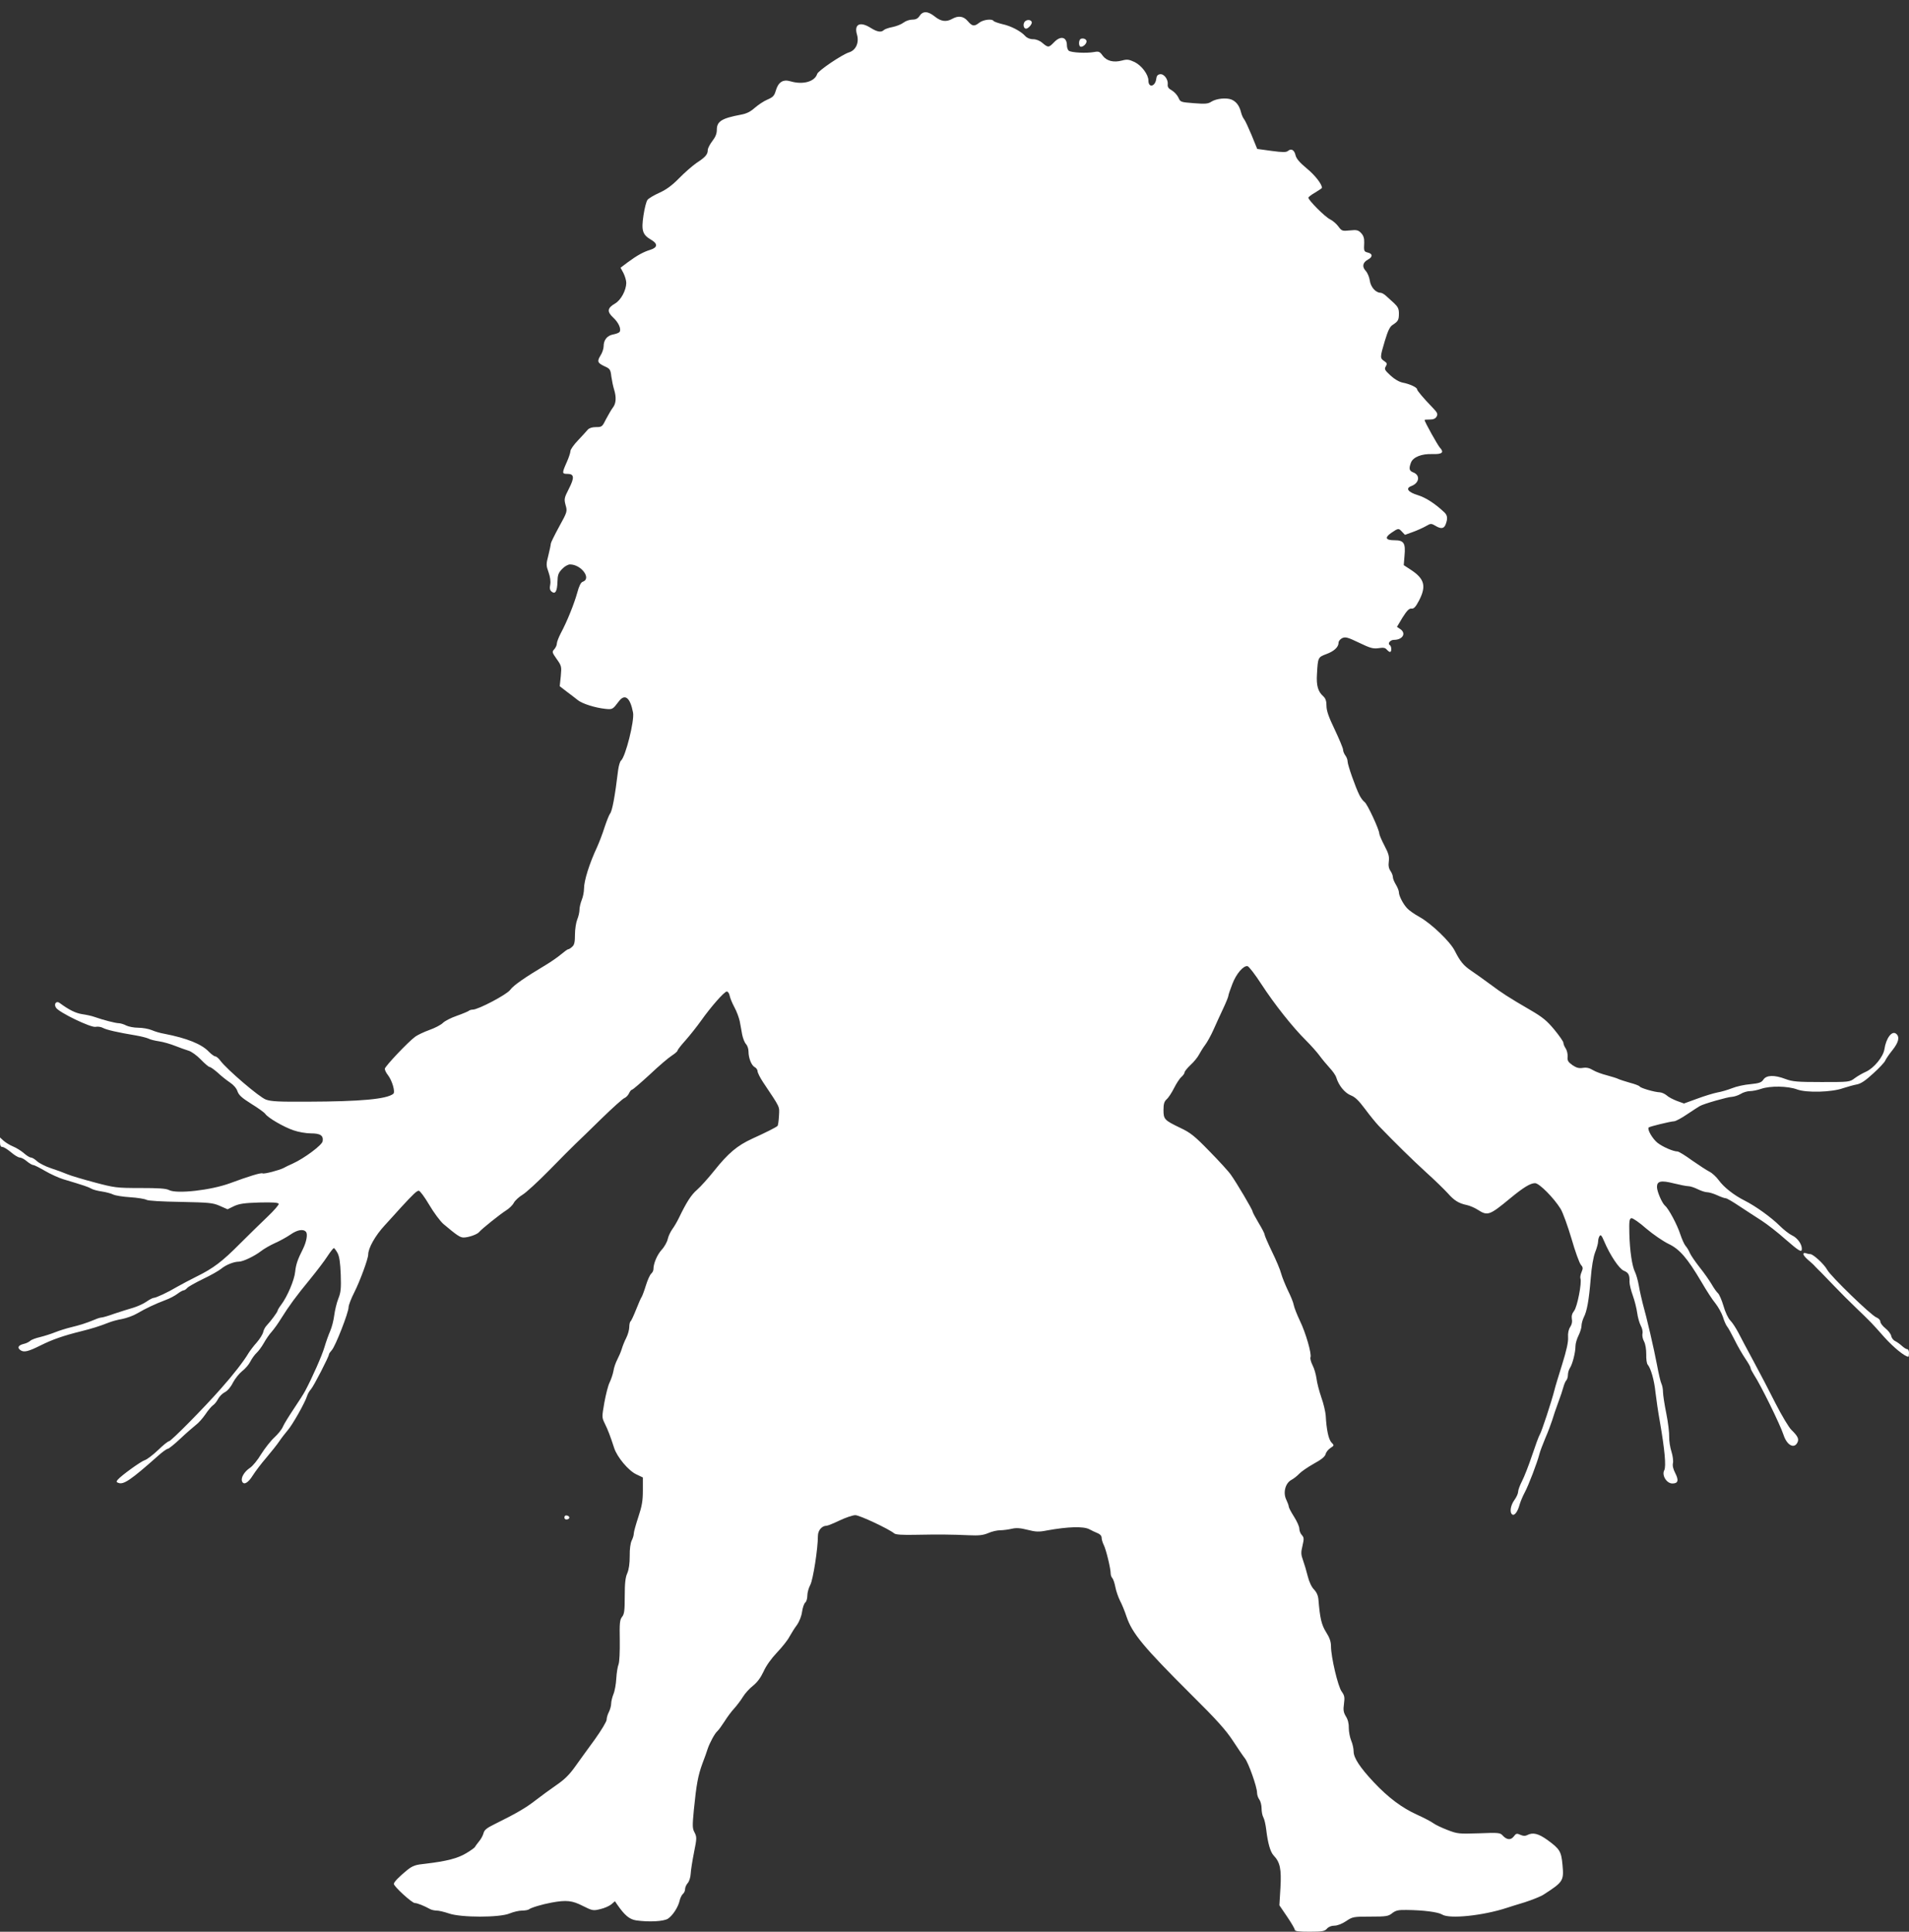
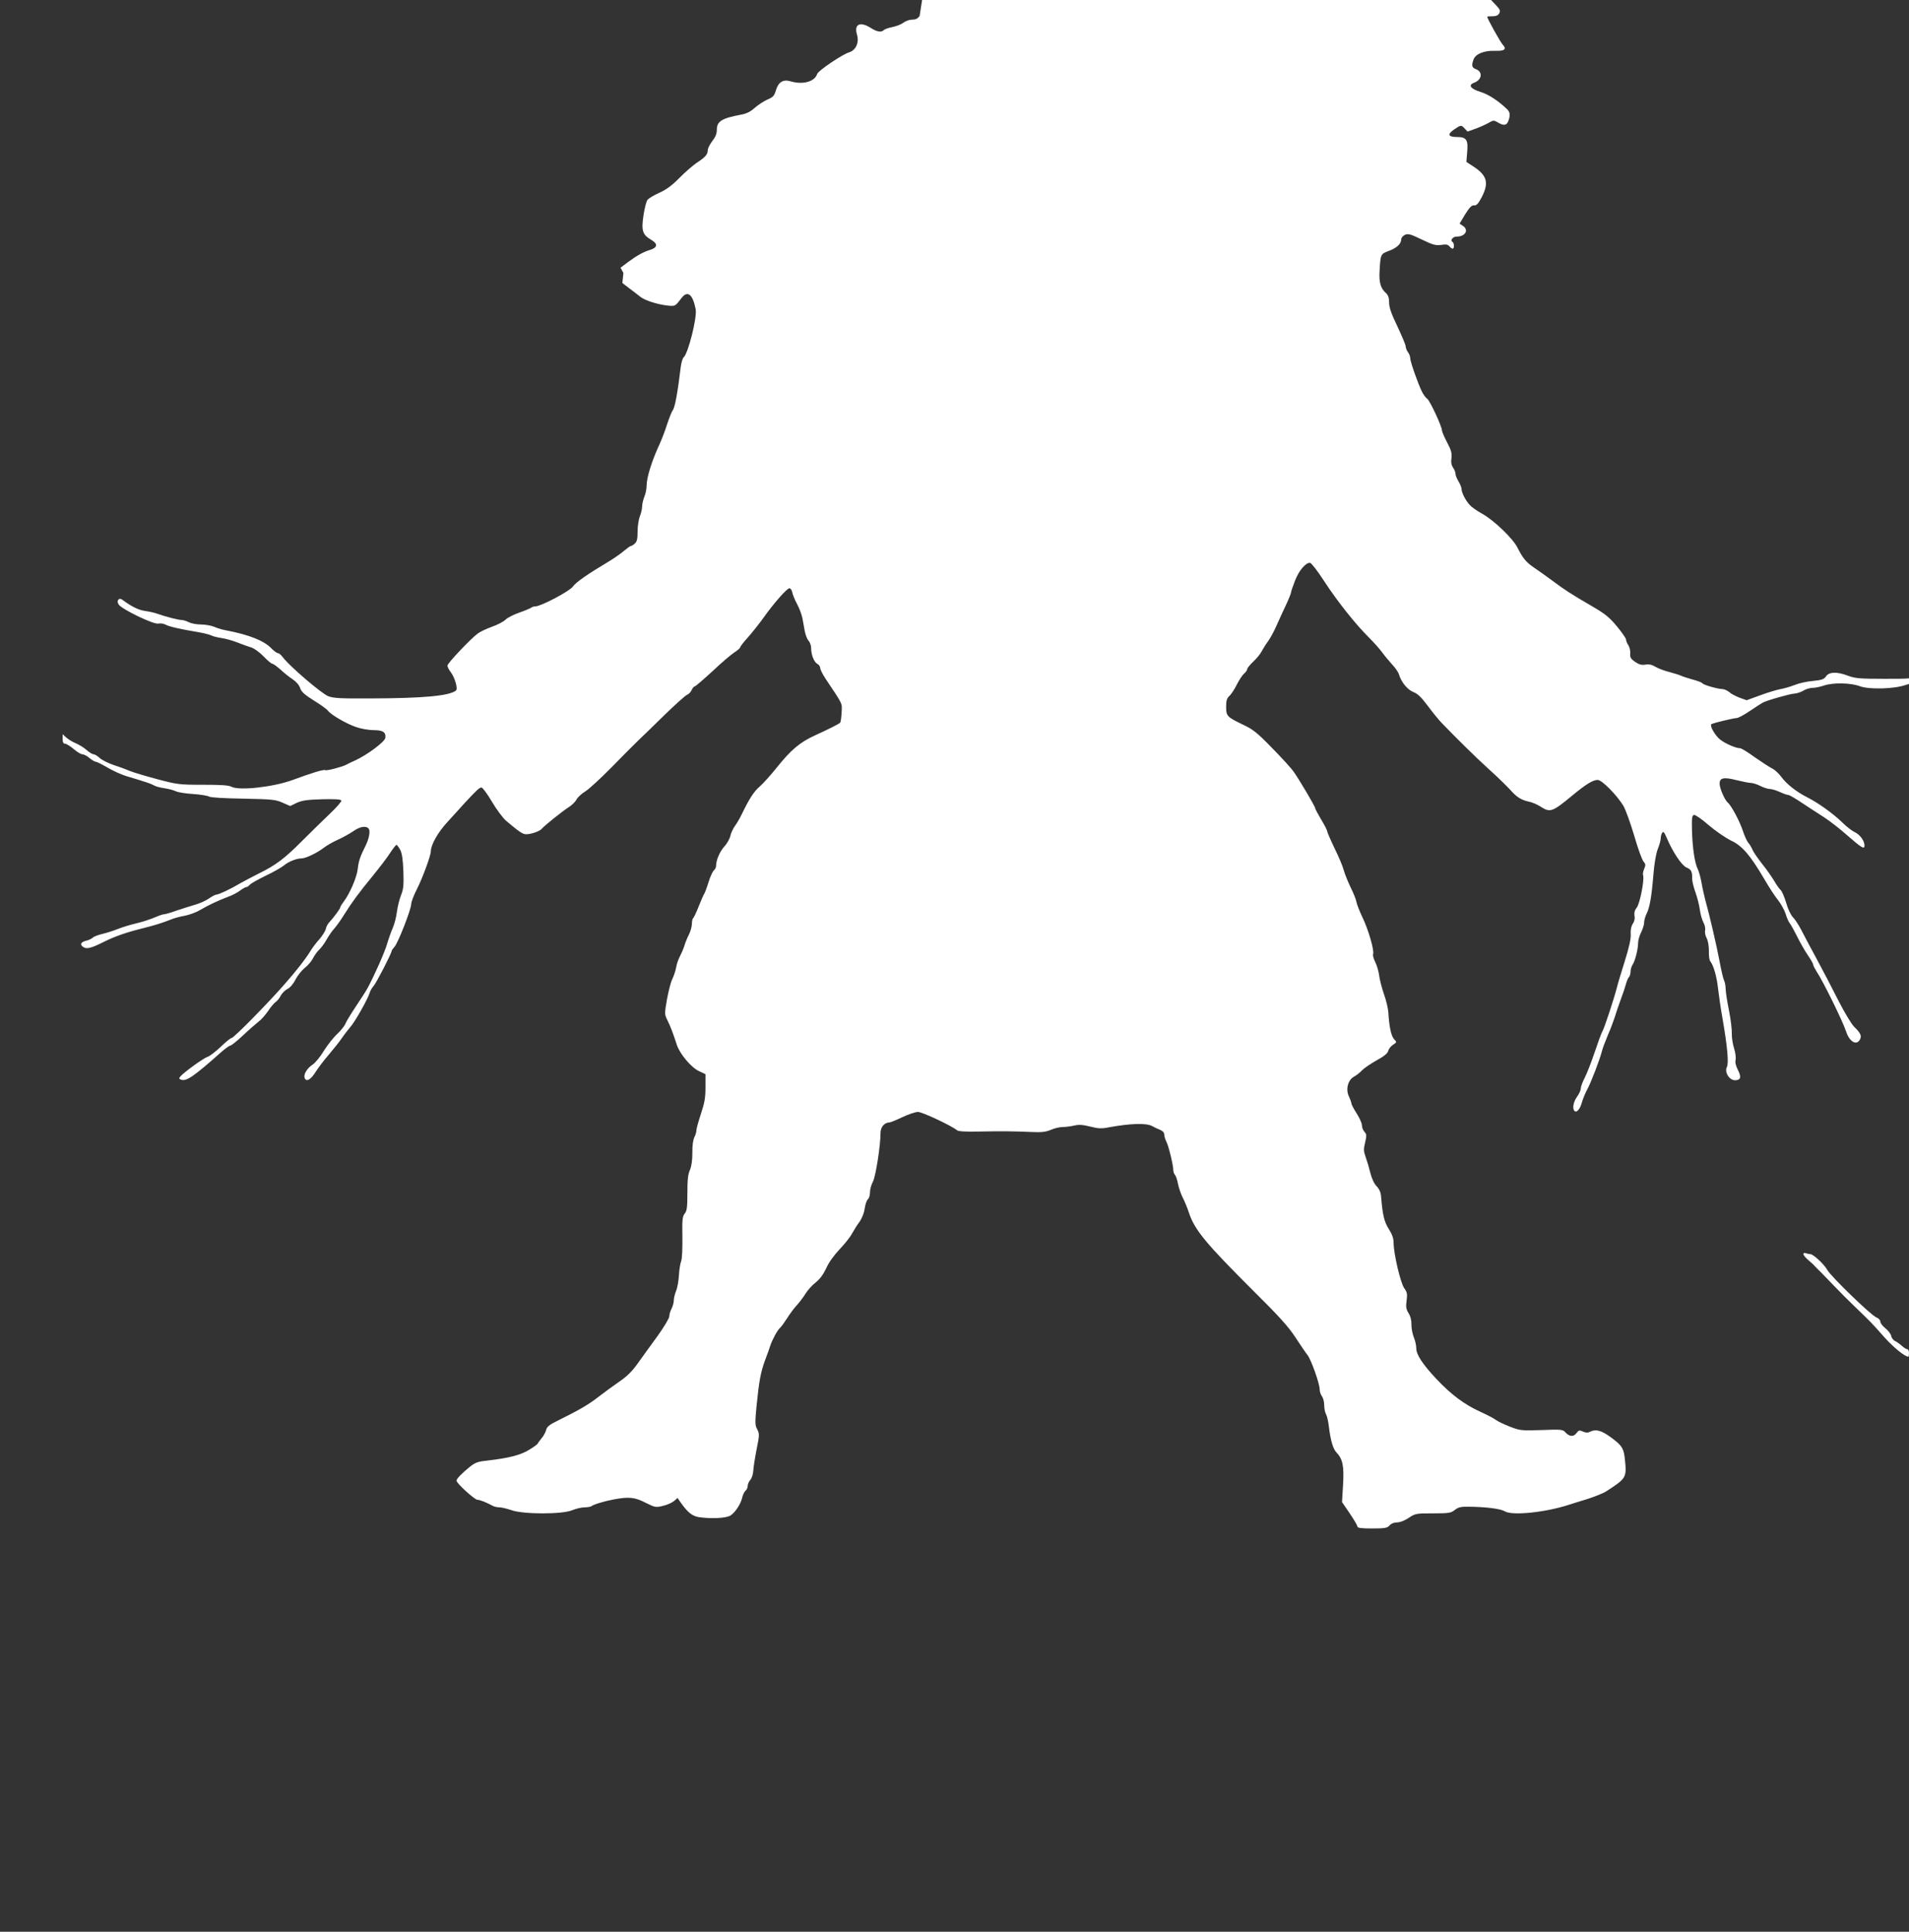
<svg xmlns="http://www.w3.org/2000/svg" version="1.0" width="1265pt" height="1280pt" viewBox="0 0 1265 1280" preserveAspectRatio="xMidYMid meet">
  <rect x="0" y="0" width="1265" height="1280" fill="#333333" stroke="none" />
  <g transform="translate(0,1280) scale(0.1,-0.1)" fill="#ffffff" stroke="none">
-     <path d="M6094 12695 c-12 -18 -25 -25 -49 -25 -18 0 -44 -9 -58 -20 -14 -11 -47 -24 -72 -29 -26 -5 -52 -14 -58 -20 -17 -17 -44 -13 -87 14 -71 45 -112 25 -91 -45 15 -52 -7 -103 -53 -117 -47 -15 -204 -121 -211 -143 -16 -51 -94 -73 -176 -49 -50 15 -81 -4 -98 -61 -10 -35 -19 -44 -56 -60 -24 -10 -61 -35 -83 -54 -29 -26 -54 -39 -93 -46 -127 -24 -159 -44 -159 -100 0 -26 -9 -48 -30 -75 -16 -21 -30 -48 -30 -59 0 -29 -15 -47 -75 -86 -27 -19 -79 -64 -115 -101 -46 -47 -84 -75 -130 -96 -36 -16 -71 -37 -79 -47 -8 -9 -20 -56 -27 -103 -15 -101 -7 -128 51 -162 45 -26 43 -51 -5 -66 -46 -14 -88 -37 -149 -82 l-49 -37 19 -35 c10 -20 19 -49 19 -66 -1 -49 -35 -113 -74 -136 -52 -30 -55 -54 -13 -93 35 -32 55 -75 43 -95 -4 -6 -22 -13 -42 -17 -40 -7 -64 -36 -64 -78 0 -16 -9 -44 -21 -62 -24 -39 -20 -49 29 -72 34 -15 38 -22 43 -67 4 -28 12 -66 18 -85 16 -51 14 -94 -8 -121 -10 -13 -30 -48 -45 -76 -25 -51 -28 -53 -66 -53 -26 0 -45 -6 -55 -17 -8 -10 -38 -42 -65 -71 -28 -29 -50 -61 -50 -71 0 -10 -11 -44 -25 -75 -32 -72 -31 -76 5 -76 45 0 48 -24 10 -98 -31 -61 -33 -68 -22 -109 12 -42 11 -45 -43 -143 -30 -55 -55 -106 -55 -112 0 -7 -7 -41 -16 -77 -16 -61 -15 -68 1 -113 11 -31 15 -61 11 -82 -5 -24 -2 -37 9 -46 24 -20 37 1 39 64 1 46 6 60 31 86 16 17 39 30 52 30 75 0 145 -95 84 -115 -12 -4 -24 -28 -36 -73 -20 -72 -67 -190 -109 -268 -14 -27 -26 -58 -26 -68 0 -11 -8 -28 -17 -38 -16 -17 -15 -21 16 -65 32 -45 33 -49 27 -114 l-7 -66 48 -37 c26 -19 59 -45 73 -56 29 -23 114 -50 181 -57 48 -5 49 -4 90 50 40 53 75 25 94 -75 10 -54 -50 -293 -80 -318 -7 -6 -15 -34 -19 -63 -21 -174 -39 -272 -54 -289 -6 -8 -22 -48 -36 -90 -13 -42 -36 -101 -49 -130 -52 -111 -87 -224 -87 -276 0 -22 -7 -56 -15 -75 -8 -20 -15 -49 -15 -65 0 -16 -7 -46 -15 -65 -8 -20 -15 -65 -15 -100 0 -49 -4 -68 -18 -80 -10 -10 -22 -17 -27 -17 -4 0 -25 -15 -45 -32 -21 -18 -68 -51 -105 -73 -134 -80 -214 -135 -234 -164 -22 -31 -212 -131 -248 -131 -11 0 -23 -4 -28 -9 -6 -4 -41 -19 -78 -32 -38 -13 -79 -34 -92 -47 -13 -13 -53 -34 -90 -47 -36 -13 -78 -33 -93 -44 -46 -33 -202 -198 -202 -213 0 -9 9 -27 20 -41 29 -37 51 -114 36 -125 -44 -35 -215 -51 -568 -52 -187 -1 -241 1 -276 14 -43 15 -259 200 -302 258 -11 15 -26 28 -33 28 -7 0 -26 14 -43 31 -48 51 -146 90 -295 119 -25 4 -63 15 -83 24 -21 9 -62 16 -90 16 -28 0 -64 7 -80 15 -15 8 -38 15 -49 15 -20 0 -103 21 -162 42 -16 6 -53 14 -81 18 -44 7 -88 29 -150 75 -21 15 -39 -8 -23 -32 18 -31 234 -135 263 -127 13 3 35 0 48 -7 23 -13 98 -30 218 -50 36 -6 73 -16 84 -21 10 -6 42 -14 70 -18 28 -4 76 -18 106 -30 30 -12 70 -26 89 -32 19 -5 56 -32 82 -59 26 -27 52 -49 58 -49 6 0 30 -17 54 -38 23 -22 60 -51 81 -65 24 -16 44 -39 50 -59 9 -25 29 -43 91 -82 44 -27 86 -57 93 -67 18 -26 122 -87 188 -109 31 -11 83 -20 114 -20 63 0 84 -14 78 -52 -3 -25 -121 -113 -198 -148 -25 -11 -52 -24 -60 -29 -28 -15 -131 -42 -140 -36 -9 6 -91 -19 -215 -65 -128 -47 -352 -72 -404 -46 -20 11 -69 14 -192 14 -157 0 -170 2 -302 37 -75 20 -156 44 -180 54 -23 10 -72 28 -109 40 -36 12 -78 33 -93 47 -14 13 -32 24 -40 24 -8 0 -29 13 -47 29 -18 16 -51 36 -73 45 -22 9 -50 27 -62 38 l-23 21 0 -31 c0 -23 5 -32 16 -32 9 0 34 -16 57 -35 22 -19 48 -35 58 -35 10 0 31 -11 47 -25 17 -14 36 -25 43 -25 7 0 42 -18 78 -39 36 -21 91 -46 121 -55 137 -41 166 -51 185 -62 11 -7 42 -15 70 -19 27 -4 61 -13 75 -20 14 -7 64 -15 112 -18 48 -3 97 -11 108 -17 12 -7 103 -12 228 -14 189 -4 212 -6 258 -26 l52 -23 43 21 c35 16 68 21 168 24 87 2 125 0 128 -9 2 -6 -31 -44 -74 -85 -42 -40 -125 -121 -183 -179 -117 -118 -176 -163 -288 -218 -42 -21 -99 -51 -127 -67 -62 -37 -141 -74 -157 -74 -6 0 -29 -12 -49 -26 -20 -14 -59 -31 -85 -39 -27 -8 -83 -25 -124 -39 -41 -15 -80 -26 -87 -26 -7 0 -27 -6 -45 -14 -55 -23 -100 -37 -158 -51 -30 -7 -77 -22 -105 -33 -27 -11 -72 -25 -100 -32 -27 -6 -57 -17 -65 -25 -8 -7 -27 -17 -43 -20 -36 -9 -44 -25 -22 -41 23 -17 52 -10 136 32 76 38 151 64 264 92 79 20 118 32 185 58 19 8 59 19 89 24 30 6 75 22 100 37 56 33 120 63 186 88 28 10 64 29 81 42 17 13 36 23 41 23 6 0 16 7 23 15 7 9 54 35 105 60 51 24 105 55 121 68 31 26 84 47 117 47 27 0 103 36 147 70 19 15 61 39 92 53 32 14 77 39 102 56 47 33 87 39 104 18 12 -15 3 -65 -20 -112 -35 -69 -47 -103 -52 -152 -5 -54 -52 -165 -93 -219 -13 -17 -23 -34 -23 -38 0 -9 -47 -72 -72 -98 -10 -10 -21 -30 -24 -45 -4 -16 -23 -46 -43 -69 -20 -22 -44 -54 -54 -70 -32 -54 -101 -143 -182 -234 -114 -130 -332 -350 -345 -350 -7 0 -39 -26 -73 -59 -34 -32 -73 -62 -87 -66 -26 -8 -156 -102 -179 -129 -11 -13 -11 -17 4 -22 34 -13 82 19 262 179 29 26 58 47 65 47 6 0 44 30 84 68 39 37 86 77 102 90 17 12 45 44 63 70 17 26 40 53 50 60 11 7 26 26 34 42 9 17 29 37 45 45 18 9 40 35 54 64 14 26 41 60 60 75 20 15 45 44 55 64 10 20 29 46 41 57 12 11 34 40 48 65 14 25 37 59 52 75 15 17 44 57 64 90 52 83 98 146 191 259 44 54 96 122 115 152 19 29 38 53 42 54 4 0 15 -15 25 -33 12 -23 18 -63 21 -142 3 -92 1 -118 -16 -160 -11 -28 -23 -78 -27 -110 -4 -33 -16 -80 -27 -105 -11 -25 -28 -73 -38 -107 -16 -55 -81 -202 -128 -290 -9 -17 -43 -71 -75 -118 -32 -48 -65 -101 -72 -118 -7 -18 -33 -50 -57 -72 -24 -22 -63 -72 -87 -110 -23 -39 -57 -80 -74 -91 -38 -25 -62 -66 -53 -89 10 -28 40 -12 71 38 17 27 57 80 90 118 33 39 72 88 86 109 14 21 39 53 55 72 32 36 116 185 129 228 4 14 16 34 26 45 18 20 119 216 119 231 0 4 9 17 19 28 24 26 111 249 111 284 0 14 18 60 39 101 36 71 91 220 91 248 0 42 46 125 109 193 37 41 86 94 107 118 83 90 106 112 119 112 8 0 39 -42 69 -93 30 -51 73 -109 95 -128 89 -75 110 -89 133 -89 32 0 90 20 103 36 18 22 140 119 178 143 21 13 44 35 52 51 8 15 34 39 57 53 24 14 104 88 178 163 74 76 152 154 172 173 21 20 99 95 173 168 74 72 143 134 153 137 10 4 24 18 30 31 6 14 16 25 21 25 5 0 58 46 118 101 59 56 125 112 146 125 20 13 37 28 37 33 0 5 24 36 54 69 29 33 75 91 102 129 66 93 154 193 170 193 8 0 16 -12 19 -27 3 -16 17 -50 32 -78 15 -27 30 -69 35 -92 4 -24 12 -63 16 -88 5 -25 16 -53 25 -63 10 -10 17 -32 17 -49 0 -43 19 -92 41 -104 10 -5 19 -17 19 -27 0 -9 16 -42 36 -72 118 -177 109 -158 106 -224 -2 -34 -6 -64 -10 -67 -11 -10 -81 -45 -167 -84 -100 -46 -159 -96 -251 -211 -40 -50 -91 -107 -114 -127 -39 -33 -71 -83 -121 -187 -12 -25 -32 -59 -44 -75 -12 -17 -26 -46 -30 -65 -4 -19 -22 -52 -41 -72 -30 -34 -54 -90 -54 -129 0 -9 -7 -22 -15 -29 -8 -7 -24 -42 -35 -78 -11 -36 -24 -70 -28 -76 -5 -6 -21 -44 -37 -84 -16 -40 -32 -75 -37 -78 -4 -3 -8 -20 -8 -37 0 -18 -9 -50 -20 -72 -11 -21 -24 -54 -30 -74 -6 -20 -20 -52 -30 -71 -10 -19 -22 -53 -25 -75 -4 -22 -16 -56 -25 -75 -10 -19 -25 -79 -35 -133 -17 -98 -17 -99 3 -140 21 -42 38 -88 62 -162 20 -61 95 -150 146 -174 l44 -21 0 -86 c0 -69 -6 -104 -30 -176 -16 -49 -30 -98 -30 -109 0 -11 -6 -32 -14 -47 -8 -17 -14 -56 -13 -102 0 -49 -5 -88 -16 -114 -13 -28 -17 -68 -17 -153 0 -95 -3 -119 -18 -137 -15 -19 -17 -42 -15 -155 1 -75 -2 -143 -8 -159 -6 -15 -13 -57 -15 -94 -2 -37 -10 -83 -19 -104 -8 -20 -15 -48 -15 -63 0 -14 -7 -39 -15 -55 -8 -15 -15 -38 -15 -51 0 -12 -35 -70 -77 -129 -43 -59 -102 -140 -131 -181 -39 -55 -72 -87 -123 -122 -39 -27 -101 -72 -137 -100 -64 -50 -124 -86 -274 -160 -53 -26 -69 -39 -74 -61 -4 -15 -17 -39 -30 -54 -12 -15 -24 -31 -26 -36 -1 -4 -27 -23 -57 -41 -57 -35 -133 -54 -268 -70 -70 -7 -87 -13 -124 -42 -54 -44 -89 -80 -89 -92 0 -17 120 -127 139 -127 16 0 59 -17 103 -41 10 -5 29 -9 43 -9 14 0 50 -9 80 -19 79 -28 337 -28 402 0 25 10 61 19 82 19 20 0 41 4 46 8 13 11 85 33 150 45 98 18 137 14 207 -22 64 -32 69 -33 117 -21 27 6 60 21 73 32 l23 20 15 -22 c50 -72 81 -98 126 -105 84 -12 181 -7 210 11 32 21 69 78 78 121 4 17 14 37 22 44 8 6 14 21 14 32 0 11 8 29 18 40 9 10 18 38 19 61 1 22 11 86 22 141 19 94 19 102 4 132 -15 27 -15 44 -5 150 17 171 28 229 57 308 15 39 30 81 34 95 13 40 48 105 65 119 8 7 29 36 47 64 18 29 47 68 65 87 17 19 43 53 57 76 14 23 44 56 67 74 29 23 51 54 70 94 16 37 51 86 89 126 34 36 71 82 82 104 12 21 33 56 49 77 17 24 31 59 35 89 4 27 13 54 21 61 8 6 14 27 14 46 0 20 9 52 20 72 18 35 50 238 50 323 0 37 26 68 58 68 7 0 46 16 86 35 40 19 87 35 104 35 28 0 222 -91 258 -121 9 -8 56 -11 141 -9 156 3 242 2 353 -3 67 -3 94 0 128 14 24 11 60 19 80 19 20 0 55 5 77 10 29 7 57 5 104 -7 55 -14 75 -15 130 -4 139 25 240 28 279 8 15 -8 39 -20 55 -26 16 -6 27 -18 27 -30 0 -11 6 -32 14 -48 16 -31 46 -157 46 -189 0 -11 5 -25 11 -31 6 -6 15 -33 20 -59 5 -27 19 -66 30 -89 12 -22 32 -70 44 -107 38 -112 113 -202 428 -516 169 -167 232 -238 277 -307 32 -49 68 -102 80 -117 24 -31 80 -189 80 -227 0 -14 7 -35 15 -45 8 -11 15 -37 15 -59 0 -21 5 -48 12 -60 7 -12 15 -49 19 -82 10 -86 27 -147 49 -170 43 -45 52 -90 45 -214 l-7 -116 51 -75 c28 -41 51 -81 51 -87 0 -10 26 -13 98 -13 85 0 100 3 115 20 10 12 29 20 49 20 20 0 51 12 78 30 43 29 49 30 161 30 105 0 119 2 145 23 23 18 41 22 94 21 113 -1 210 -14 236 -30 47 -31 271 -8 429 44 17 6 70 22 119 37 49 16 105 38 125 51 130 84 135 91 125 198 -8 87 -18 104 -96 161 -63 46 -100 55 -138 35 -13 -7 -27 -6 -45 2 -24 11 -29 9 -44 -11 -20 -26 -47 -23 -75 8 -15 17 -30 18 -155 13 -133 -4 -142 -4 -209 22 -39 15 -81 35 -94 45 -13 10 -61 35 -107 56 -100 45 -191 113 -287 215 -92 98 -134 162 -134 204 0 19 -7 51 -16 72 -9 22 -16 59 -16 83 1 29 -6 57 -19 77 -16 27 -19 42 -13 84 6 44 3 56 -15 81 -25 33 -71 230 -71 300 0 30 -9 57 -32 93 -31 49 -41 93 -51 214 -2 29 -12 51 -30 70 -16 16 -32 51 -41 87 -8 33 -22 80 -31 105 -14 39 -15 52 -4 97 11 47 10 55 -4 71 -10 10 -17 30 -17 43 0 14 -16 49 -35 79 -19 30 -35 60 -35 67 0 7 -8 28 -17 47 -22 47 -5 109 35 130 15 8 38 26 52 41 13 14 57 44 96 66 50 27 74 47 78 63 3 13 17 31 32 41 26 17 26 17 6 38 -19 22 -32 85 -37 177 -2 25 -14 79 -29 120 -14 41 -29 98 -32 125 -4 28 -15 67 -26 88 -11 22 -17 45 -14 53 9 23 -32 164 -70 242 -19 40 -38 88 -41 105 -3 18 -21 61 -39 97 -17 36 -37 85 -44 110 -6 25 -34 91 -61 146 -27 56 -49 107 -49 113 0 7 -18 42 -40 78 -22 37 -40 71 -40 76 0 11 -104 187 -143 242 -15 22 -80 93 -143 157 -98 101 -126 123 -192 154 -106 51 -112 57 -112 119 0 40 5 56 21 71 12 10 34 44 49 74 15 30 37 64 49 74 12 11 21 24 21 31 0 6 18 28 40 49 22 20 47 51 56 69 10 18 27 46 40 63 13 17 38 62 55 100 17 38 46 102 65 142 19 40 34 78 34 84 0 6 12 41 26 77 26 69 74 124 101 119 9 -2 50 -55 92 -120 86 -132 207 -285 296 -373 33 -33 73 -78 89 -100 16 -22 46 -58 66 -80 21 -22 41 -51 45 -65 16 -53 56 -102 96 -118 29 -11 53 -35 95 -91 31 -42 72 -92 90 -111 112 -116 222 -224 314 -308 58 -52 122 -115 144 -139 42 -48 73 -67 126 -78 19 -4 52 -18 72 -31 66 -42 77 -39 216 76 86 71 133 100 164 100 28 0 125 -98 170 -171 15 -25 47 -114 72 -198 24 -84 52 -161 62 -172 14 -16 15 -23 4 -49 -7 -16 -10 -35 -7 -42 10 -27 -21 -188 -42 -214 -14 -18 -18 -34 -15 -54 4 -17 0 -37 -11 -53 -11 -17 -16 -41 -14 -69 2 -30 -10 -85 -39 -178 -23 -74 -47 -151 -51 -170 -19 -75 -85 -276 -97 -295 -7 -11 -30 -74 -52 -140 -22 -66 -52 -142 -66 -169 -14 -27 -26 -59 -26 -71 0 -11 -11 -36 -25 -55 -26 -36 -33 -84 -13 -96 14 -9 36 20 48 67 6 20 21 56 34 80 24 44 83 198 97 254 4 17 22 64 39 105 18 41 38 95 46 120 7 25 25 77 39 115 15 39 30 85 35 104 5 18 13 38 19 44 6 6 11 23 11 37 0 14 6 34 13 45 17 25 37 103 37 145 0 17 9 48 20 70 11 22 20 51 20 65 0 14 7 39 15 56 21 40 34 111 46 257 6 77 17 141 29 173 11 27 20 60 20 72 0 12 4 29 10 37 7 11 14 3 30 -35 39 -92 99 -182 130 -195 32 -13 40 -29 38 -75 0 -16 10 -57 22 -90 12 -33 25 -85 29 -115 4 -30 15 -68 24 -85 9 -16 14 -39 11 -51 -3 -12 1 -36 10 -52 10 -19 15 -53 15 -86 -1 -31 3 -62 10 -69 21 -26 43 -103 51 -182 5 -44 18 -134 30 -200 31 -179 42 -293 28 -318 -17 -33 16 -87 54 -87 38 0 44 20 19 69 -14 27 -19 50 -15 66 3 14 -1 48 -10 76 -9 28 -16 72 -15 97 1 26 -7 96 -19 155 -12 59 -22 124 -22 143 0 19 -5 44 -10 54 -6 11 -19 68 -30 127 -20 106 -67 309 -95 408 -7 28 -19 79 -25 115 -6 35 -18 76 -25 90 -20 39 -35 142 -38 255 -2 84 0 100 14 103 9 1 53 -29 98 -69 46 -39 112 -84 147 -101 74 -35 125 -94 219 -253 32 -55 73 -119 92 -141 18 -23 41 -63 50 -90 8 -27 21 -56 28 -64 7 -8 29 -48 49 -88 20 -41 52 -96 71 -124 19 -28 35 -55 35 -62 0 -6 11 -27 23 -46 42 -63 172 -326 196 -399 22 -67 69 -93 91 -51 13 24 4 43 -39 85 -17 16 -64 95 -105 175 -40 80 -106 206 -146 280 -40 74 -86 160 -101 190 -16 30 -39 66 -53 80 -14 14 -34 56 -45 96 -12 40 -28 77 -37 85 -8 7 -27 33 -41 58 -15 25 -50 76 -80 113 -29 37 -58 79 -65 95 -6 15 -19 37 -29 48 -9 11 -24 45 -34 75 -20 63 -78 172 -102 191 -20 18 -53 94 -53 124 0 39 27 45 110 24 41 -10 85 -19 98 -19 12 0 40 -9 62 -20 22 -11 50 -20 62 -20 13 0 43 -9 67 -20 24 -11 49 -20 57 -20 7 0 48 -24 91 -53 43 -28 108 -71 146 -95 37 -24 108 -79 157 -123 92 -80 110 -91 110 -64 0 32 -30 73 -65 89 -19 9 -56 38 -82 64 -58 57 -158 129 -231 166 -72 36 -139 89 -173 136 -16 22 -43 47 -61 56 -18 9 -70 43 -116 75 -45 33 -88 59 -96 59 -28 0 -97 30 -132 57 -34 27 -70 90 -59 102 8 7 144 40 168 41 10 0 50 21 89 48 39 26 76 50 82 53 25 15 187 61 212 61 15 1 41 9 58 19 17 11 45 19 62 19 17 0 51 7 74 15 60 21 178 19 239 -4 62 -23 229 -19 306 9 28 9 67 20 88 24 28 5 58 25 110 73 40 36 75 74 79 84 4 10 25 42 48 70 42 53 50 88 25 109 -28 23 -67 -29 -78 -103 -8 -50 -69 -124 -121 -148 -23 -10 -56 -29 -75 -43 -34 -26 -37 -26 -220 -26 -162 0 -193 3 -239 20 -73 28 -127 27 -147 -4 -13 -19 -27 -24 -85 -30 -39 -3 -94 -15 -123 -27 -28 -11 -72 -24 -97 -28 -25 -5 -85 -23 -133 -41 l-88 -32 -47 17 c-26 10 -57 26 -68 37 -12 10 -32 19 -45 20 -35 1 -128 28 -134 39 -3 5 -32 16 -63 24 -31 9 -66 20 -77 25 -11 6 -46 16 -78 25 -32 8 -73 23 -91 34 -23 14 -42 19 -67 15 -26 -4 -42 0 -69 18 -29 21 -35 30 -32 57 1 18 -5 42 -13 54 -8 12 -15 28 -15 37 0 8 -27 47 -60 87 -49 59 -78 83 -157 129 -148 86 -191 114 -271 174 -41 30 -96 70 -122 87 -52 35 -74 62 -110 133 -30 60 -154 179 -232 223 -35 19 -73 46 -84 59 -27 29 -54 82 -54 105 0 10 -9 33 -20 51 -11 18 -20 40 -20 50 0 10 -7 28 -16 41 -11 16 -15 35 -11 63 4 32 -1 52 -29 105 -19 36 -34 72 -34 79 0 26 -79 196 -97 209 -10 7 -26 28 -35 47 -25 49 -78 199 -78 222 0 12 -7 30 -15 40 -8 11 -15 28 -15 38 0 10 -25 69 -55 133 -41 85 -55 126 -55 158 0 32 -6 49 -21 63 -35 31 -47 70 -42 148 6 109 7 111 60 131 53 19 83 47 83 76 0 11 11 24 25 31 21 9 36 5 111 -31 74 -36 94 -41 129 -36 31 5 44 3 54 -9 8 -9 17 -16 22 -16 12 0 11 37 -1 45 -17 10 2 35 27 35 58 0 84 44 41 72 l-21 14 37 62 c29 46 44 61 59 59 16 -2 28 11 50 53 50 96 37 145 -55 205 l-46 30 5 61 c8 86 -4 104 -67 104 -58 0 -66 17 -22 48 47 32 50 33 71 10 l21 -22 53 19 c28 10 67 28 85 38 32 19 36 19 62 4 39 -24 59 -21 70 9 14 37 12 58 -7 77 -59 57 -125 100 -178 116 -65 20 -83 45 -43 60 54 20 61 73 12 91 -26 10 -29 25 -14 65 14 36 71 59 142 56 65 -2 79 11 50 42 -16 18 -102 172 -102 184 0 2 16 3 35 3 24 0 37 6 45 20 9 17 5 26 -27 59 -61 63 -103 113 -103 122 0 12 -50 35 -93 43 -25 5 -55 22 -82 47 -39 36 -43 43 -32 61 10 17 9 22 -10 35 -29 19 -29 25 4 135 21 69 33 94 53 106 35 23 40 32 40 75 0 31 -7 44 -32 68 -18 16 -42 38 -54 49 -12 11 -28 20 -36 20 -32 0 -65 38 -71 81 -3 22 -15 51 -27 64 -26 28 -20 56 15 75 32 17 32 38 0 46 -27 7 -28 9 -25 67 1 28 -5 46 -20 62 -19 20 -29 23 -75 18 -50 -5 -54 -4 -76 26 -13 18 -38 39 -56 48 -32 15 -143 126 -143 143 0 4 20 20 45 34 25 15 45 29 45 31 0 25 -46 84 -101 129 -47 39 -69 65 -74 87 -8 35 -28 47 -50 29 -12 -10 -34 -10 -109 0 l-95 13 -37 91 c-21 50 -43 98 -50 106 -7 8 -16 29 -20 45 -11 44 -31 71 -63 85 -35 14 -101 7 -134 -14 -21 -14 -40 -16 -115 -10 -88 7 -90 7 -103 37 -8 17 -27 38 -44 48 -22 12 -29 23 -27 39 4 34 -25 72 -51 68 -15 -2 -23 -11 -25 -30 -6 -52 -52 -63 -52 -12 0 40 -45 100 -92 123 -37 17 -49 19 -82 10 -56 -15 -102 -4 -129 32 -19 27 -26 30 -57 24 -53 -9 -147 -4 -167 8 -7 5 -13 21 -13 36 0 56 -41 67 -85 21 -35 -36 -39 -37 -77 -5 -18 16 -42 25 -62 25 -21 0 -40 8 -52 21 -30 33 -95 67 -152 79 -28 7 -54 16 -58 21 -9 16 -68 9 -94 -11 -34 -27 -47 -25 -77 10 -28 33 -62 38 -103 15 -39 -22 -74 -18 -115 15 -46 37 -79 38 -101 5z" />
+     <path d="M6094 12695 c-12 -18 -25 -25 -49 -25 -18 0 -44 -9 -58 -20 -14 -11 -47 -24 -72 -29 -26 -5 -52 -14 -58 -20 -17 -17 -44 -13 -87 14 -71 45 -112 25 -91 -45 15 -52 -7 -103 -53 -117 -47 -15 -204 -121 -211 -143 -16 -51 -94 -73 -176 -49 -50 15 -81 -4 -98 -61 -10 -35 -19 -44 -56 -60 -24 -10 -61 -35 -83 -54 -29 -26 -54 -39 -93 -46 -127 -24 -159 -44 -159 -100 0 -26 -9 -48 -30 -75 -16 -21 -30 -48 -30 -59 0 -29 -15 -47 -75 -86 -27 -19 -79 -64 -115 -101 -46 -47 -84 -75 -130 -96 -36 -16 -71 -37 -79 -47 -8 -9 -20 -56 -27 -103 -15 -101 -7 -128 51 -162 45 -26 43 -51 -5 -66 -46 -14 -88 -37 -149 -82 l-49 -37 19 -35 l-7 -66 48 -37 c26 -19 59 -45 73 -56 29 -23 114 -50 181 -57 48 -5 49 -4 90 50 40 53 75 25 94 -75 10 -54 -50 -293 -80 -318 -7 -6 -15 -34 -19 -63 -21 -174 -39 -272 -54 -289 -6 -8 -22 -48 -36 -90 -13 -42 -36 -101 -49 -130 -52 -111 -87 -224 -87 -276 0 -22 -7 -56 -15 -75 -8 -20 -15 -49 -15 -65 0 -16 -7 -46 -15 -65 -8 -20 -15 -65 -15 -100 0 -49 -4 -68 -18 -80 -10 -10 -22 -17 -27 -17 -4 0 -25 -15 -45 -32 -21 -18 -68 -51 -105 -73 -134 -80 -214 -135 -234 -164 -22 -31 -212 -131 -248 -131 -11 0 -23 -4 -28 -9 -6 -4 -41 -19 -78 -32 -38 -13 -79 -34 -92 -47 -13 -13 -53 -34 -90 -47 -36 -13 -78 -33 -93 -44 -46 -33 -202 -198 -202 -213 0 -9 9 -27 20 -41 29 -37 51 -114 36 -125 -44 -35 -215 -51 -568 -52 -187 -1 -241 1 -276 14 -43 15 -259 200 -302 258 -11 15 -26 28 -33 28 -7 0 -26 14 -43 31 -48 51 -146 90 -295 119 -25 4 -63 15 -83 24 -21 9 -62 16 -90 16 -28 0 -64 7 -80 15 -15 8 -38 15 -49 15 -20 0 -103 21 -162 42 -16 6 -53 14 -81 18 -44 7 -88 29 -150 75 -21 15 -39 -8 -23 -32 18 -31 234 -135 263 -127 13 3 35 0 48 -7 23 -13 98 -30 218 -50 36 -6 73 -16 84 -21 10 -6 42 -14 70 -18 28 -4 76 -18 106 -30 30 -12 70 -26 89 -32 19 -5 56 -32 82 -59 26 -27 52 -49 58 -49 6 0 30 -17 54 -38 23 -22 60 -51 81 -65 24 -16 44 -39 50 -59 9 -25 29 -43 91 -82 44 -27 86 -57 93 -67 18 -26 122 -87 188 -109 31 -11 83 -20 114 -20 63 0 84 -14 78 -52 -3 -25 -121 -113 -198 -148 -25 -11 -52 -24 -60 -29 -28 -15 -131 -42 -140 -36 -9 6 -91 -19 -215 -65 -128 -47 -352 -72 -404 -46 -20 11 -69 14 -192 14 -157 0 -170 2 -302 37 -75 20 -156 44 -180 54 -23 10 -72 28 -109 40 -36 12 -78 33 -93 47 -14 13 -32 24 -40 24 -8 0 -29 13 -47 29 -18 16 -51 36 -73 45 -22 9 -50 27 -62 38 l-23 21 0 -31 c0 -23 5 -32 16 -32 9 0 34 -16 57 -35 22 -19 48 -35 58 -35 10 0 31 -11 47 -25 17 -14 36 -25 43 -25 7 0 42 -18 78 -39 36 -21 91 -46 121 -55 137 -41 166 -51 185 -62 11 -7 42 -15 70 -19 27 -4 61 -13 75 -20 14 -7 64 -15 112 -18 48 -3 97 -11 108 -17 12 -7 103 -12 228 -14 189 -4 212 -6 258 -26 l52 -23 43 21 c35 16 68 21 168 24 87 2 125 0 128 -9 2 -6 -31 -44 -74 -85 -42 -40 -125 -121 -183 -179 -117 -118 -176 -163 -288 -218 -42 -21 -99 -51 -127 -67 -62 -37 -141 -74 -157 -74 -6 0 -29 -12 -49 -26 -20 -14 -59 -31 -85 -39 -27 -8 -83 -25 -124 -39 -41 -15 -80 -26 -87 -26 -7 0 -27 -6 -45 -14 -55 -23 -100 -37 -158 -51 -30 -7 -77 -22 -105 -33 -27 -11 -72 -25 -100 -32 -27 -6 -57 -17 -65 -25 -8 -7 -27 -17 -43 -20 -36 -9 -44 -25 -22 -41 23 -17 52 -10 136 32 76 38 151 64 264 92 79 20 118 32 185 58 19 8 59 19 89 24 30 6 75 22 100 37 56 33 120 63 186 88 28 10 64 29 81 42 17 13 36 23 41 23 6 0 16 7 23 15 7 9 54 35 105 60 51 24 105 55 121 68 31 26 84 47 117 47 27 0 103 36 147 70 19 15 61 39 92 53 32 14 77 39 102 56 47 33 87 39 104 18 12 -15 3 -65 -20 -112 -35 -69 -47 -103 -52 -152 -5 -54 -52 -165 -93 -219 -13 -17 -23 -34 -23 -38 0 -9 -47 -72 -72 -98 -10 -10 -21 -30 -24 -45 -4 -16 -23 -46 -43 -69 -20 -22 -44 -54 -54 -70 -32 -54 -101 -143 -182 -234 -114 -130 -332 -350 -345 -350 -7 0 -39 -26 -73 -59 -34 -32 -73 -62 -87 -66 -26 -8 -156 -102 -179 -129 -11 -13 -11 -17 4 -22 34 -13 82 19 262 179 29 26 58 47 65 47 6 0 44 30 84 68 39 37 86 77 102 90 17 12 45 44 63 70 17 26 40 53 50 60 11 7 26 26 34 42 9 17 29 37 45 45 18 9 40 35 54 64 14 26 41 60 60 75 20 15 45 44 55 64 10 20 29 46 41 57 12 11 34 40 48 65 14 25 37 59 52 75 15 17 44 57 64 90 52 83 98 146 191 259 44 54 96 122 115 152 19 29 38 53 42 54 4 0 15 -15 25 -33 12 -23 18 -63 21 -142 3 -92 1 -118 -16 -160 -11 -28 -23 -78 -27 -110 -4 -33 -16 -80 -27 -105 -11 -25 -28 -73 -38 -107 -16 -55 -81 -202 -128 -290 -9 -17 -43 -71 -75 -118 -32 -48 -65 -101 -72 -118 -7 -18 -33 -50 -57 -72 -24 -22 -63 -72 -87 -110 -23 -39 -57 -80 -74 -91 -38 -25 -62 -66 -53 -89 10 -28 40 -12 71 38 17 27 57 80 90 118 33 39 72 88 86 109 14 21 39 53 55 72 32 36 116 185 129 228 4 14 16 34 26 45 18 20 119 216 119 231 0 4 9 17 19 28 24 26 111 249 111 284 0 14 18 60 39 101 36 71 91 220 91 248 0 42 46 125 109 193 37 41 86 94 107 118 83 90 106 112 119 112 8 0 39 -42 69 -93 30 -51 73 -109 95 -128 89 -75 110 -89 133 -89 32 0 90 20 103 36 18 22 140 119 178 143 21 13 44 35 52 51 8 15 34 39 57 53 24 14 104 88 178 163 74 76 152 154 172 173 21 20 99 95 173 168 74 72 143 134 153 137 10 4 24 18 30 31 6 14 16 25 21 25 5 0 58 46 118 101 59 56 125 112 146 125 20 13 37 28 37 33 0 5 24 36 54 69 29 33 75 91 102 129 66 93 154 193 170 193 8 0 16 -12 19 -27 3 -16 17 -50 32 -78 15 -27 30 -69 35 -92 4 -24 12 -63 16 -88 5 -25 16 -53 25 -63 10 -10 17 -32 17 -49 0 -43 19 -92 41 -104 10 -5 19 -17 19 -27 0 -9 16 -42 36 -72 118 -177 109 -158 106 -224 -2 -34 -6 -64 -10 -67 -11 -10 -81 -45 -167 -84 -100 -46 -159 -96 -251 -211 -40 -50 -91 -107 -114 -127 -39 -33 -71 -83 -121 -187 -12 -25 -32 -59 -44 -75 -12 -17 -26 -46 -30 -65 -4 -19 -22 -52 -41 -72 -30 -34 -54 -90 -54 -129 0 -9 -7 -22 -15 -29 -8 -7 -24 -42 -35 -78 -11 -36 -24 -70 -28 -76 -5 -6 -21 -44 -37 -84 -16 -40 -32 -75 -37 -78 -4 -3 -8 -20 -8 -37 0 -18 -9 -50 -20 -72 -11 -21 -24 -54 -30 -74 -6 -20 -20 -52 -30 -71 -10 -19 -22 -53 -25 -75 -4 -22 -16 -56 -25 -75 -10 -19 -25 -79 -35 -133 -17 -98 -17 -99 3 -140 21 -42 38 -88 62 -162 20 -61 95 -150 146 -174 l44 -21 0 -86 c0 -69 -6 -104 -30 -176 -16 -49 -30 -98 -30 -109 0 -11 -6 -32 -14 -47 -8 -17 -14 -56 -13 -102 0 -49 -5 -88 -16 -114 -13 -28 -17 -68 -17 -153 0 -95 -3 -119 -18 -137 -15 -19 -17 -42 -15 -155 1 -75 -2 -143 -8 -159 -6 -15 -13 -57 -15 -94 -2 -37 -10 -83 -19 -104 -8 -20 -15 -48 -15 -63 0 -14 -7 -39 -15 -55 -8 -15 -15 -38 -15 -51 0 -12 -35 -70 -77 -129 -43 -59 -102 -140 -131 -181 -39 -55 -72 -87 -123 -122 -39 -27 -101 -72 -137 -100 -64 -50 -124 -86 -274 -160 -53 -26 -69 -39 -74 -61 -4 -15 -17 -39 -30 -54 -12 -15 -24 -31 -26 -36 -1 -4 -27 -23 -57 -41 -57 -35 -133 -54 -268 -70 -70 -7 -87 -13 -124 -42 -54 -44 -89 -80 -89 -92 0 -17 120 -127 139 -127 16 0 59 -17 103 -41 10 -5 29 -9 43 -9 14 0 50 -9 80 -19 79 -28 337 -28 402 0 25 10 61 19 82 19 20 0 41 4 46 8 13 11 85 33 150 45 98 18 137 14 207 -22 64 -32 69 -33 117 -21 27 6 60 21 73 32 l23 20 15 -22 c50 -72 81 -98 126 -105 84 -12 181 -7 210 11 32 21 69 78 78 121 4 17 14 37 22 44 8 6 14 21 14 32 0 11 8 29 18 40 9 10 18 38 19 61 1 22 11 86 22 141 19 94 19 102 4 132 -15 27 -15 44 -5 150 17 171 28 229 57 308 15 39 30 81 34 95 13 40 48 105 65 119 8 7 29 36 47 64 18 29 47 68 65 87 17 19 43 53 57 76 14 23 44 56 67 74 29 23 51 54 70 94 16 37 51 86 89 126 34 36 71 82 82 104 12 21 33 56 49 77 17 24 31 59 35 89 4 27 13 54 21 61 8 6 14 27 14 46 0 20 9 52 20 72 18 35 50 238 50 323 0 37 26 68 58 68 7 0 46 16 86 35 40 19 87 35 104 35 28 0 222 -91 258 -121 9 -8 56 -11 141 -9 156 3 242 2 353 -3 67 -3 94 0 128 14 24 11 60 19 80 19 20 0 55 5 77 10 29 7 57 5 104 -7 55 -14 75 -15 130 -4 139 25 240 28 279 8 15 -8 39 -20 55 -26 16 -6 27 -18 27 -30 0 -11 6 -32 14 -48 16 -31 46 -157 46 -189 0 -11 5 -25 11 -31 6 -6 15 -33 20 -59 5 -27 19 -66 30 -89 12 -22 32 -70 44 -107 38 -112 113 -202 428 -516 169 -167 232 -238 277 -307 32 -49 68 -102 80 -117 24 -31 80 -189 80 -227 0 -14 7 -35 15 -45 8 -11 15 -37 15 -59 0 -21 5 -48 12 -60 7 -12 15 -49 19 -82 10 -86 27 -147 49 -170 43 -45 52 -90 45 -214 l-7 -116 51 -75 c28 -41 51 -81 51 -87 0 -10 26 -13 98 -13 85 0 100 3 115 20 10 12 29 20 49 20 20 0 51 12 78 30 43 29 49 30 161 30 105 0 119 2 145 23 23 18 41 22 94 21 113 -1 210 -14 236 -30 47 -31 271 -8 429 44 17 6 70 22 119 37 49 16 105 38 125 51 130 84 135 91 125 198 -8 87 -18 104 -96 161 -63 46 -100 55 -138 35 -13 -7 -27 -6 -45 2 -24 11 -29 9 -44 -11 -20 -26 -47 -23 -75 8 -15 17 -30 18 -155 13 -133 -4 -142 -4 -209 22 -39 15 -81 35 -94 45 -13 10 -61 35 -107 56 -100 45 -191 113 -287 215 -92 98 -134 162 -134 204 0 19 -7 51 -16 72 -9 22 -16 59 -16 83 1 29 -6 57 -19 77 -16 27 -19 42 -13 84 6 44 3 56 -15 81 -25 33 -71 230 -71 300 0 30 -9 57 -32 93 -31 49 -41 93 -51 214 -2 29 -12 51 -30 70 -16 16 -32 51 -41 87 -8 33 -22 80 -31 105 -14 39 -15 52 -4 97 11 47 10 55 -4 71 -10 10 -17 30 -17 43 0 14 -16 49 -35 79 -19 30 -35 60 -35 67 0 7 -8 28 -17 47 -22 47 -5 109 35 130 15 8 38 26 52 41 13 14 57 44 96 66 50 27 74 47 78 63 3 13 17 31 32 41 26 17 26 17 6 38 -19 22 -32 85 -37 177 -2 25 -14 79 -29 120 -14 41 -29 98 -32 125 -4 28 -15 67 -26 88 -11 22 -17 45 -14 53 9 23 -32 164 -70 242 -19 40 -38 88 -41 105 -3 18 -21 61 -39 97 -17 36 -37 85 -44 110 -6 25 -34 91 -61 146 -27 56 -49 107 -49 113 0 7 -18 42 -40 78 -22 37 -40 71 -40 76 0 11 -104 187 -143 242 -15 22 -80 93 -143 157 -98 101 -126 123 -192 154 -106 51 -112 57 -112 119 0 40 5 56 21 71 12 10 34 44 49 74 15 30 37 64 49 74 12 11 21 24 21 31 0 6 18 28 40 49 22 20 47 51 56 69 10 18 27 46 40 63 13 17 38 62 55 100 17 38 46 102 65 142 19 40 34 78 34 84 0 6 12 41 26 77 26 69 74 124 101 119 9 -2 50 -55 92 -120 86 -132 207 -285 296 -373 33 -33 73 -78 89 -100 16 -22 46 -58 66 -80 21 -22 41 -51 45 -65 16 -53 56 -102 96 -118 29 -11 53 -35 95 -91 31 -42 72 -92 90 -111 112 -116 222 -224 314 -308 58 -52 122 -115 144 -139 42 -48 73 -67 126 -78 19 -4 52 -18 72 -31 66 -42 77 -39 216 76 86 71 133 100 164 100 28 0 125 -98 170 -171 15 -25 47 -114 72 -198 24 -84 52 -161 62 -172 14 -16 15 -23 4 -49 -7 -16 -10 -35 -7 -42 10 -27 -21 -188 -42 -214 -14 -18 -18 -34 -15 -54 4 -17 0 -37 -11 -53 -11 -17 -16 -41 -14 -69 2 -30 -10 -85 -39 -178 -23 -74 -47 -151 -51 -170 -19 -75 -85 -276 -97 -295 -7 -11 -30 -74 -52 -140 -22 -66 -52 -142 -66 -169 -14 -27 -26 -59 -26 -71 0 -11 -11 -36 -25 -55 -26 -36 -33 -84 -13 -96 14 -9 36 20 48 67 6 20 21 56 34 80 24 44 83 198 97 254 4 17 22 64 39 105 18 41 38 95 46 120 7 25 25 77 39 115 15 39 30 85 35 104 5 18 13 38 19 44 6 6 11 23 11 37 0 14 6 34 13 45 17 25 37 103 37 145 0 17 9 48 20 70 11 22 20 51 20 65 0 14 7 39 15 56 21 40 34 111 46 257 6 77 17 141 29 173 11 27 20 60 20 72 0 12 4 29 10 37 7 11 14 3 30 -35 39 -92 99 -182 130 -195 32 -13 40 -29 38 -75 0 -16 10 -57 22 -90 12 -33 25 -85 29 -115 4 -30 15 -68 24 -85 9 -16 14 -39 11 -51 -3 -12 1 -36 10 -52 10 -19 15 -53 15 -86 -1 -31 3 -62 10 -69 21 -26 43 -103 51 -182 5 -44 18 -134 30 -200 31 -179 42 -293 28 -318 -17 -33 16 -87 54 -87 38 0 44 20 19 69 -14 27 -19 50 -15 66 3 14 -1 48 -10 76 -9 28 -16 72 -15 97 1 26 -7 96 -19 155 -12 59 -22 124 -22 143 0 19 -5 44 -10 54 -6 11 -19 68 -30 127 -20 106 -67 309 -95 408 -7 28 -19 79 -25 115 -6 35 -18 76 -25 90 -20 39 -35 142 -38 255 -2 84 0 100 14 103 9 1 53 -29 98 -69 46 -39 112 -84 147 -101 74 -35 125 -94 219 -253 32 -55 73 -119 92 -141 18 -23 41 -63 50 -90 8 -27 21 -56 28 -64 7 -8 29 -48 49 -88 20 -41 52 -96 71 -124 19 -28 35 -55 35 -62 0 -6 11 -27 23 -46 42 -63 172 -326 196 -399 22 -67 69 -93 91 -51 13 24 4 43 -39 85 -17 16 -64 95 -105 175 -40 80 -106 206 -146 280 -40 74 -86 160 -101 190 -16 30 -39 66 -53 80 -14 14 -34 56 -45 96 -12 40 -28 77 -37 85 -8 7 -27 33 -41 58 -15 25 -50 76 -80 113 -29 37 -58 79 -65 95 -6 15 -19 37 -29 48 -9 11 -24 45 -34 75 -20 63 -78 172 -102 191 -20 18 -53 94 -53 124 0 39 27 45 110 24 41 -10 85 -19 98 -19 12 0 40 -9 62 -20 22 -11 50 -20 62 -20 13 0 43 -9 67 -20 24 -11 49 -20 57 -20 7 0 48 -24 91 -53 43 -28 108 -71 146 -95 37 -24 108 -79 157 -123 92 -80 110 -91 110 -64 0 32 -30 73 -65 89 -19 9 -56 38 -82 64 -58 57 -158 129 -231 166 -72 36 -139 89 -173 136 -16 22 -43 47 -61 56 -18 9 -70 43 -116 75 -45 33 -88 59 -96 59 -28 0 -97 30 -132 57 -34 27 -70 90 -59 102 8 7 144 40 168 41 10 0 50 21 89 48 39 26 76 50 82 53 25 15 187 61 212 61 15 1 41 9 58 19 17 11 45 19 62 19 17 0 51 7 74 15 60 21 178 19 239 -4 62 -23 229 -19 306 9 28 9 67 20 88 24 28 5 58 25 110 73 40 36 75 74 79 84 4 10 25 42 48 70 42 53 50 88 25 109 -28 23 -67 -29 -78 -103 -8 -50 -69 -124 -121 -148 -23 -10 -56 -29 -75 -43 -34 -26 -37 -26 -220 -26 -162 0 -193 3 -239 20 -73 28 -127 27 -147 -4 -13 -19 -27 -24 -85 -30 -39 -3 -94 -15 -123 -27 -28 -11 -72 -24 -97 -28 -25 -5 -85 -23 -133 -41 l-88 -32 -47 17 c-26 10 -57 26 -68 37 -12 10 -32 19 -45 20 -35 1 -128 28 -134 39 -3 5 -32 16 -63 24 -31 9 -66 20 -77 25 -11 6 -46 16 -78 25 -32 8 -73 23 -91 34 -23 14 -42 19 -67 15 -26 -4 -42 0 -69 18 -29 21 -35 30 -32 57 1 18 -5 42 -13 54 -8 12 -15 28 -15 37 0 8 -27 47 -60 87 -49 59 -78 83 -157 129 -148 86 -191 114 -271 174 -41 30 -96 70 -122 87 -52 35 -74 62 -110 133 -30 60 -154 179 -232 223 -35 19 -73 46 -84 59 -27 29 -54 82 -54 105 0 10 -9 33 -20 51 -11 18 -20 40 -20 50 0 10 -7 28 -16 41 -11 16 -15 35 -11 63 4 32 -1 52 -29 105 -19 36 -34 72 -34 79 0 26 -79 196 -97 209 -10 7 -26 28 -35 47 -25 49 -78 199 -78 222 0 12 -7 30 -15 40 -8 11 -15 28 -15 38 0 10 -25 69 -55 133 -41 85 -55 126 -55 158 0 32 -6 49 -21 63 -35 31 -47 70 -42 148 6 109 7 111 60 131 53 19 83 47 83 76 0 11 11 24 25 31 21 9 36 5 111 -31 74 -36 94 -41 129 -36 31 5 44 3 54 -9 8 -9 17 -16 22 -16 12 0 11 37 -1 45 -17 10 2 35 27 35 58 0 84 44 41 72 l-21 14 37 62 c29 46 44 61 59 59 16 -2 28 11 50 53 50 96 37 145 -55 205 l-46 30 5 61 c8 86 -4 104 -67 104 -58 0 -66 17 -22 48 47 32 50 33 71 10 l21 -22 53 19 c28 10 67 28 85 38 32 19 36 19 62 4 39 -24 59 -21 70 9 14 37 12 58 -7 77 -59 57 -125 100 -178 116 -65 20 -83 45 -43 60 54 20 61 73 12 91 -26 10 -29 25 -14 65 14 36 71 59 142 56 65 -2 79 11 50 42 -16 18 -102 172 -102 184 0 2 16 3 35 3 24 0 37 6 45 20 9 17 5 26 -27 59 -61 63 -103 113 -103 122 0 12 -50 35 -93 43 -25 5 -55 22 -82 47 -39 36 -43 43 -32 61 10 17 9 22 -10 35 -29 19 -29 25 4 135 21 69 33 94 53 106 35 23 40 32 40 75 0 31 -7 44 -32 68 -18 16 -42 38 -54 49 -12 11 -28 20 -36 20 -32 0 -65 38 -71 81 -3 22 -15 51 -27 64 -26 28 -20 56 15 75 32 17 32 38 0 46 -27 7 -28 9 -25 67 1 28 -5 46 -20 62 -19 20 -29 23 -75 18 -50 -5 -54 -4 -76 26 -13 18 -38 39 -56 48 -32 15 -143 126 -143 143 0 4 20 20 45 34 25 15 45 29 45 31 0 25 -46 84 -101 129 -47 39 -69 65 -74 87 -8 35 -28 47 -50 29 -12 -10 -34 -10 -109 0 l-95 13 -37 91 c-21 50 -43 98 -50 106 -7 8 -16 29 -20 45 -11 44 -31 71 -63 85 -35 14 -101 7 -134 -14 -21 -14 -40 -16 -115 -10 -88 7 -90 7 -103 37 -8 17 -27 38 -44 48 -22 12 -29 23 -27 39 4 34 -25 72 -51 68 -15 -2 -23 -11 -25 -30 -6 -52 -52 -63 -52 -12 0 40 -45 100 -92 123 -37 17 -49 19 -82 10 -56 -15 -102 -4 -129 32 -19 27 -26 30 -57 24 -53 -9 -147 -4 -167 8 -7 5 -13 21 -13 36 0 56 -41 67 -85 21 -35 -36 -39 -37 -77 -5 -18 16 -42 25 -62 25 -21 0 -40 8 -52 21 -30 33 -95 67 -152 79 -28 7 -54 16 -58 21 -9 16 -68 9 -94 -11 -34 -27 -47 -25 -77 10 -28 33 -62 38 -103 15 -39 -22 -74 -18 -115 15 -46 37 -79 38 -101 5z" />
    <path d="M6790 12656 c-13 -17 -7 -46 9 -46 15 0 42 31 38 44 -6 17 -33 18 -47 2z" />
-     <path d="M7163 12543 c-17 -6 -17 -53 0 -53 16 0 37 20 37 36 0 14 -20 23 -37 17z" />
    <path d="M11950 4490 c0 -6 14 -24 31 -38 18 -15 40 -35 49 -46 10 -10 25 -26 35 -35 9 -9 49 -50 88 -91 39 -41 105 -107 147 -147 101 -97 100 -96 186 -193 61 -68 137 -130 160 -130 2 0 4 11 4 25 0 14 -5 25 -12 25 -6 0 -22 10 -34 21 -13 12 -34 27 -46 33 -13 6 -24 22 -26 34 -2 12 -19 35 -38 50 -19 15 -34 35 -34 45 0 10 -12 22 -27 28 -34 13 -302 272 -325 315 -20 37 -93 104 -112 104 -8 0 -21 3 -30 6 -9 4 -16 1 -16 -6z" />
-     <path d="M3740 2745 c0 -10 7 -15 18 -13 21 4 19 22 -2 26 -10 2 -16 -3 -16 -13z" />
  </g>
</svg>